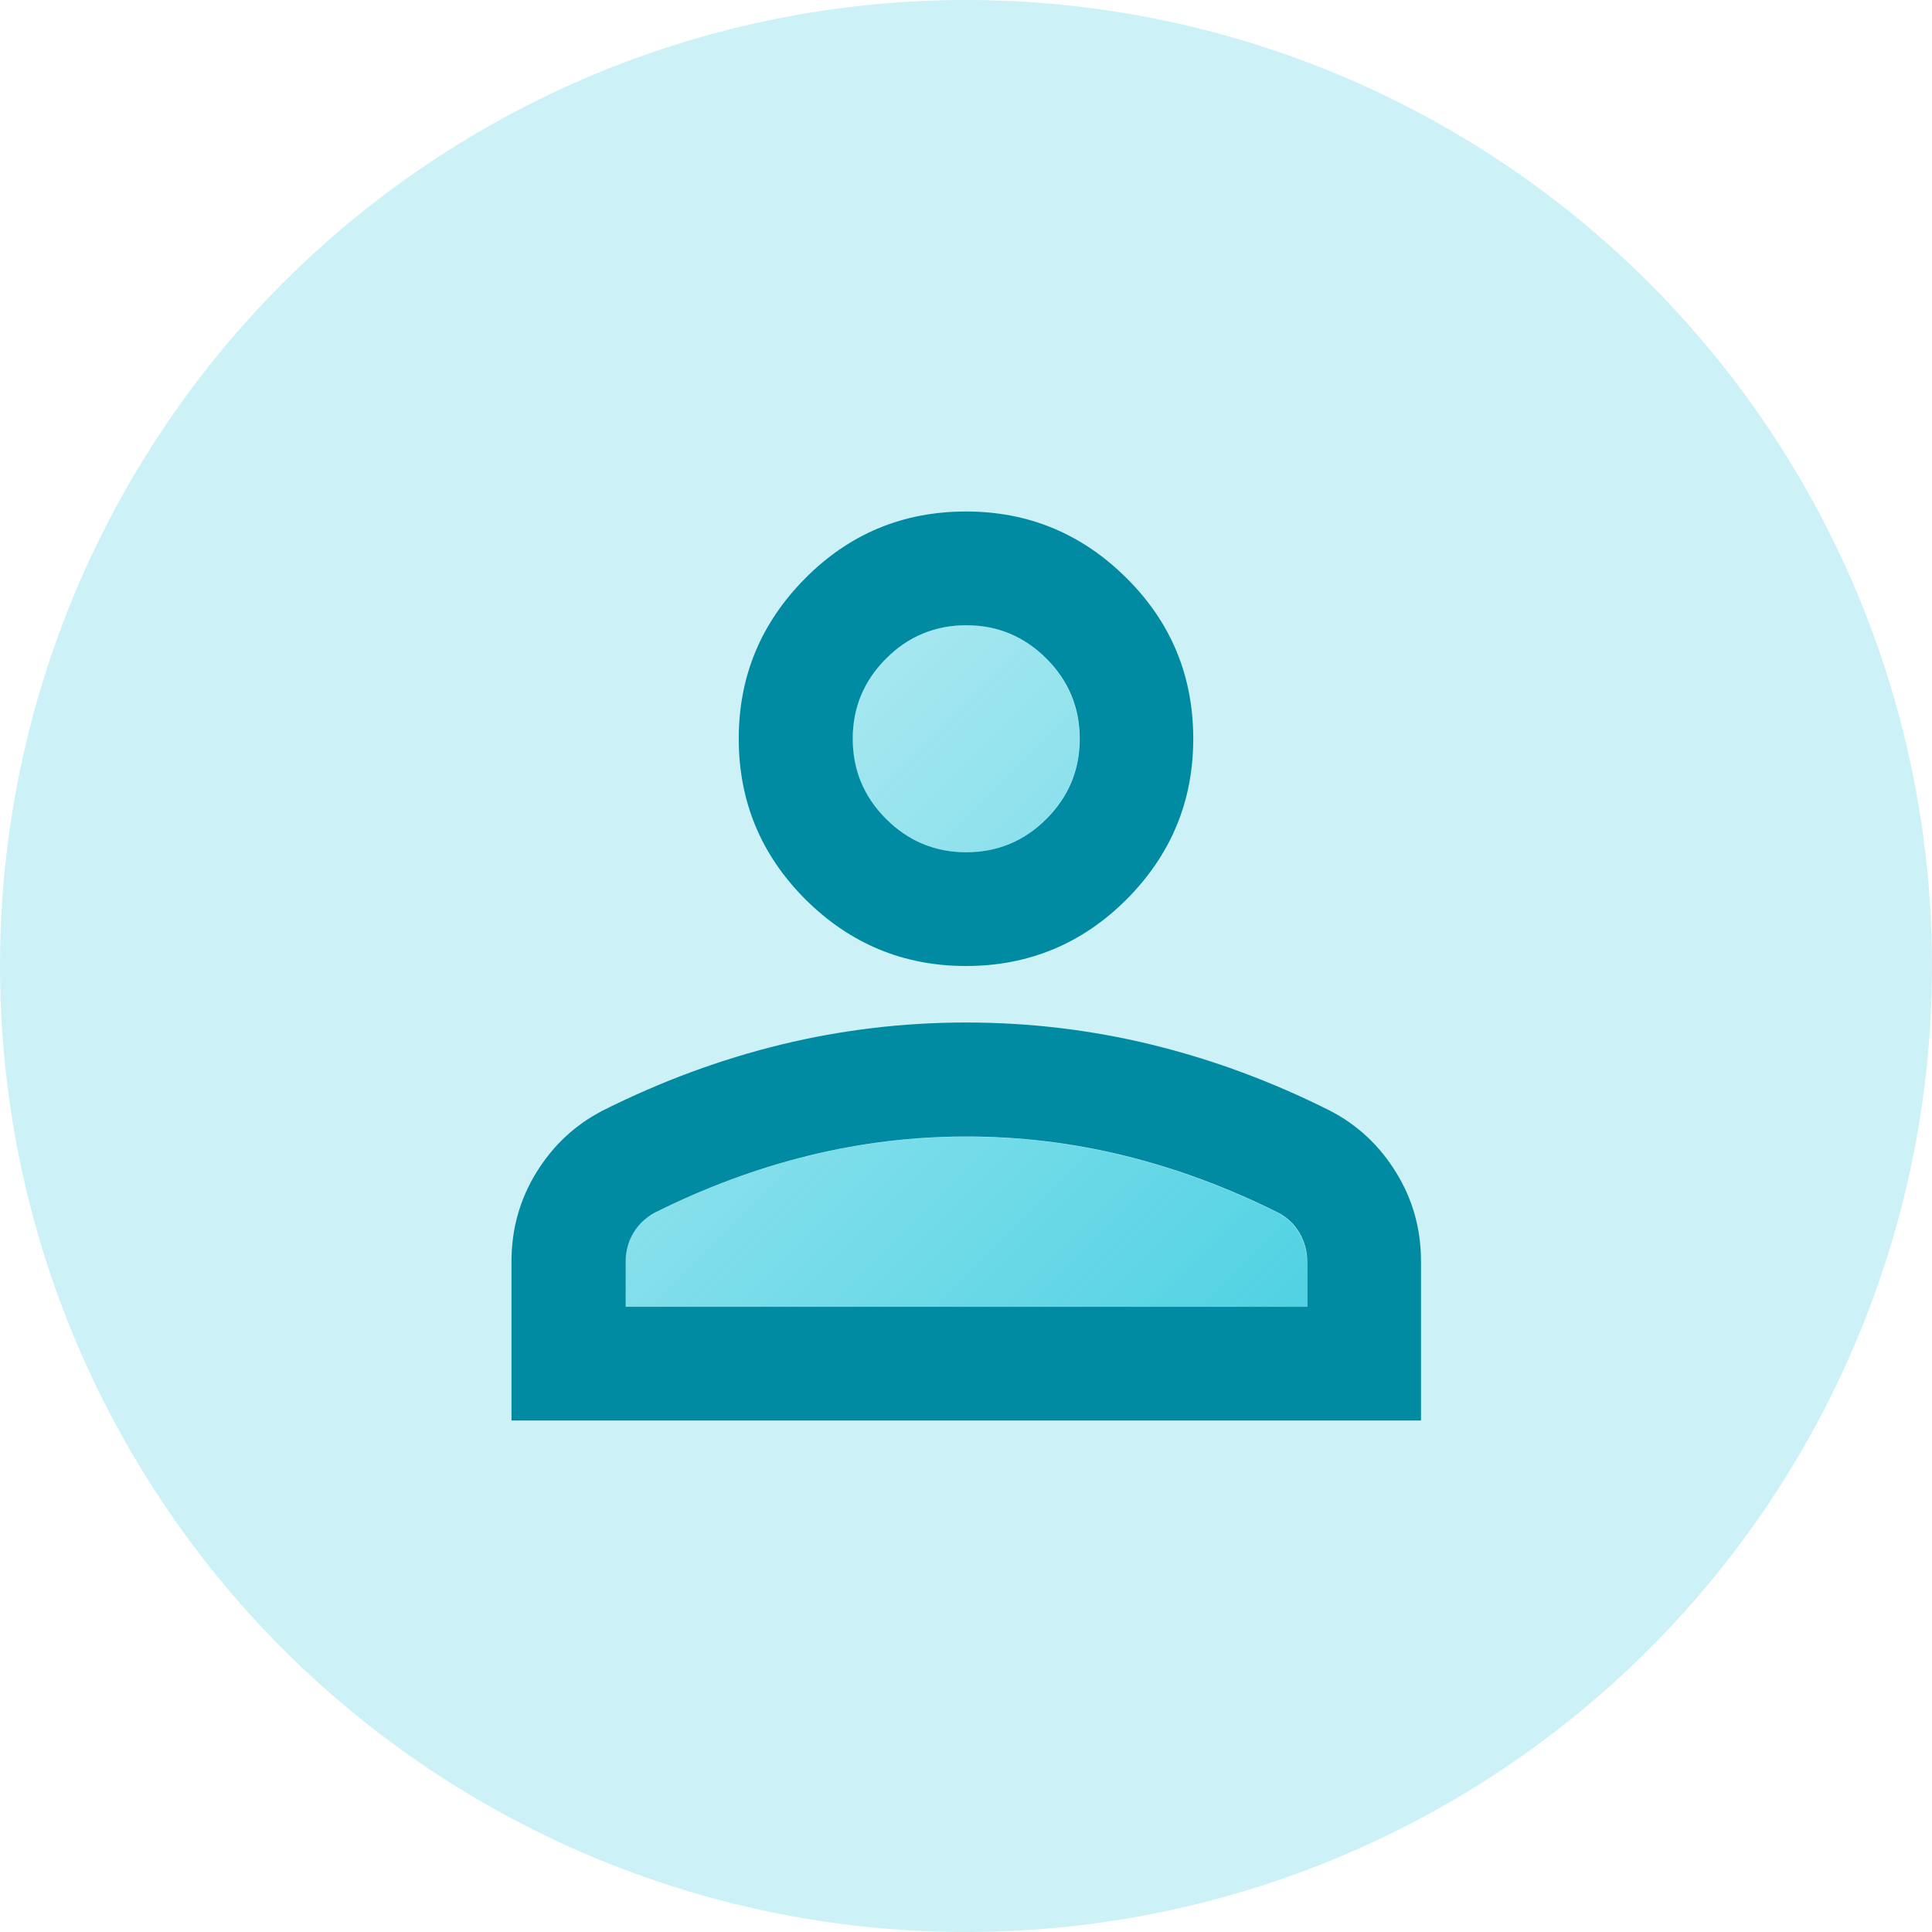
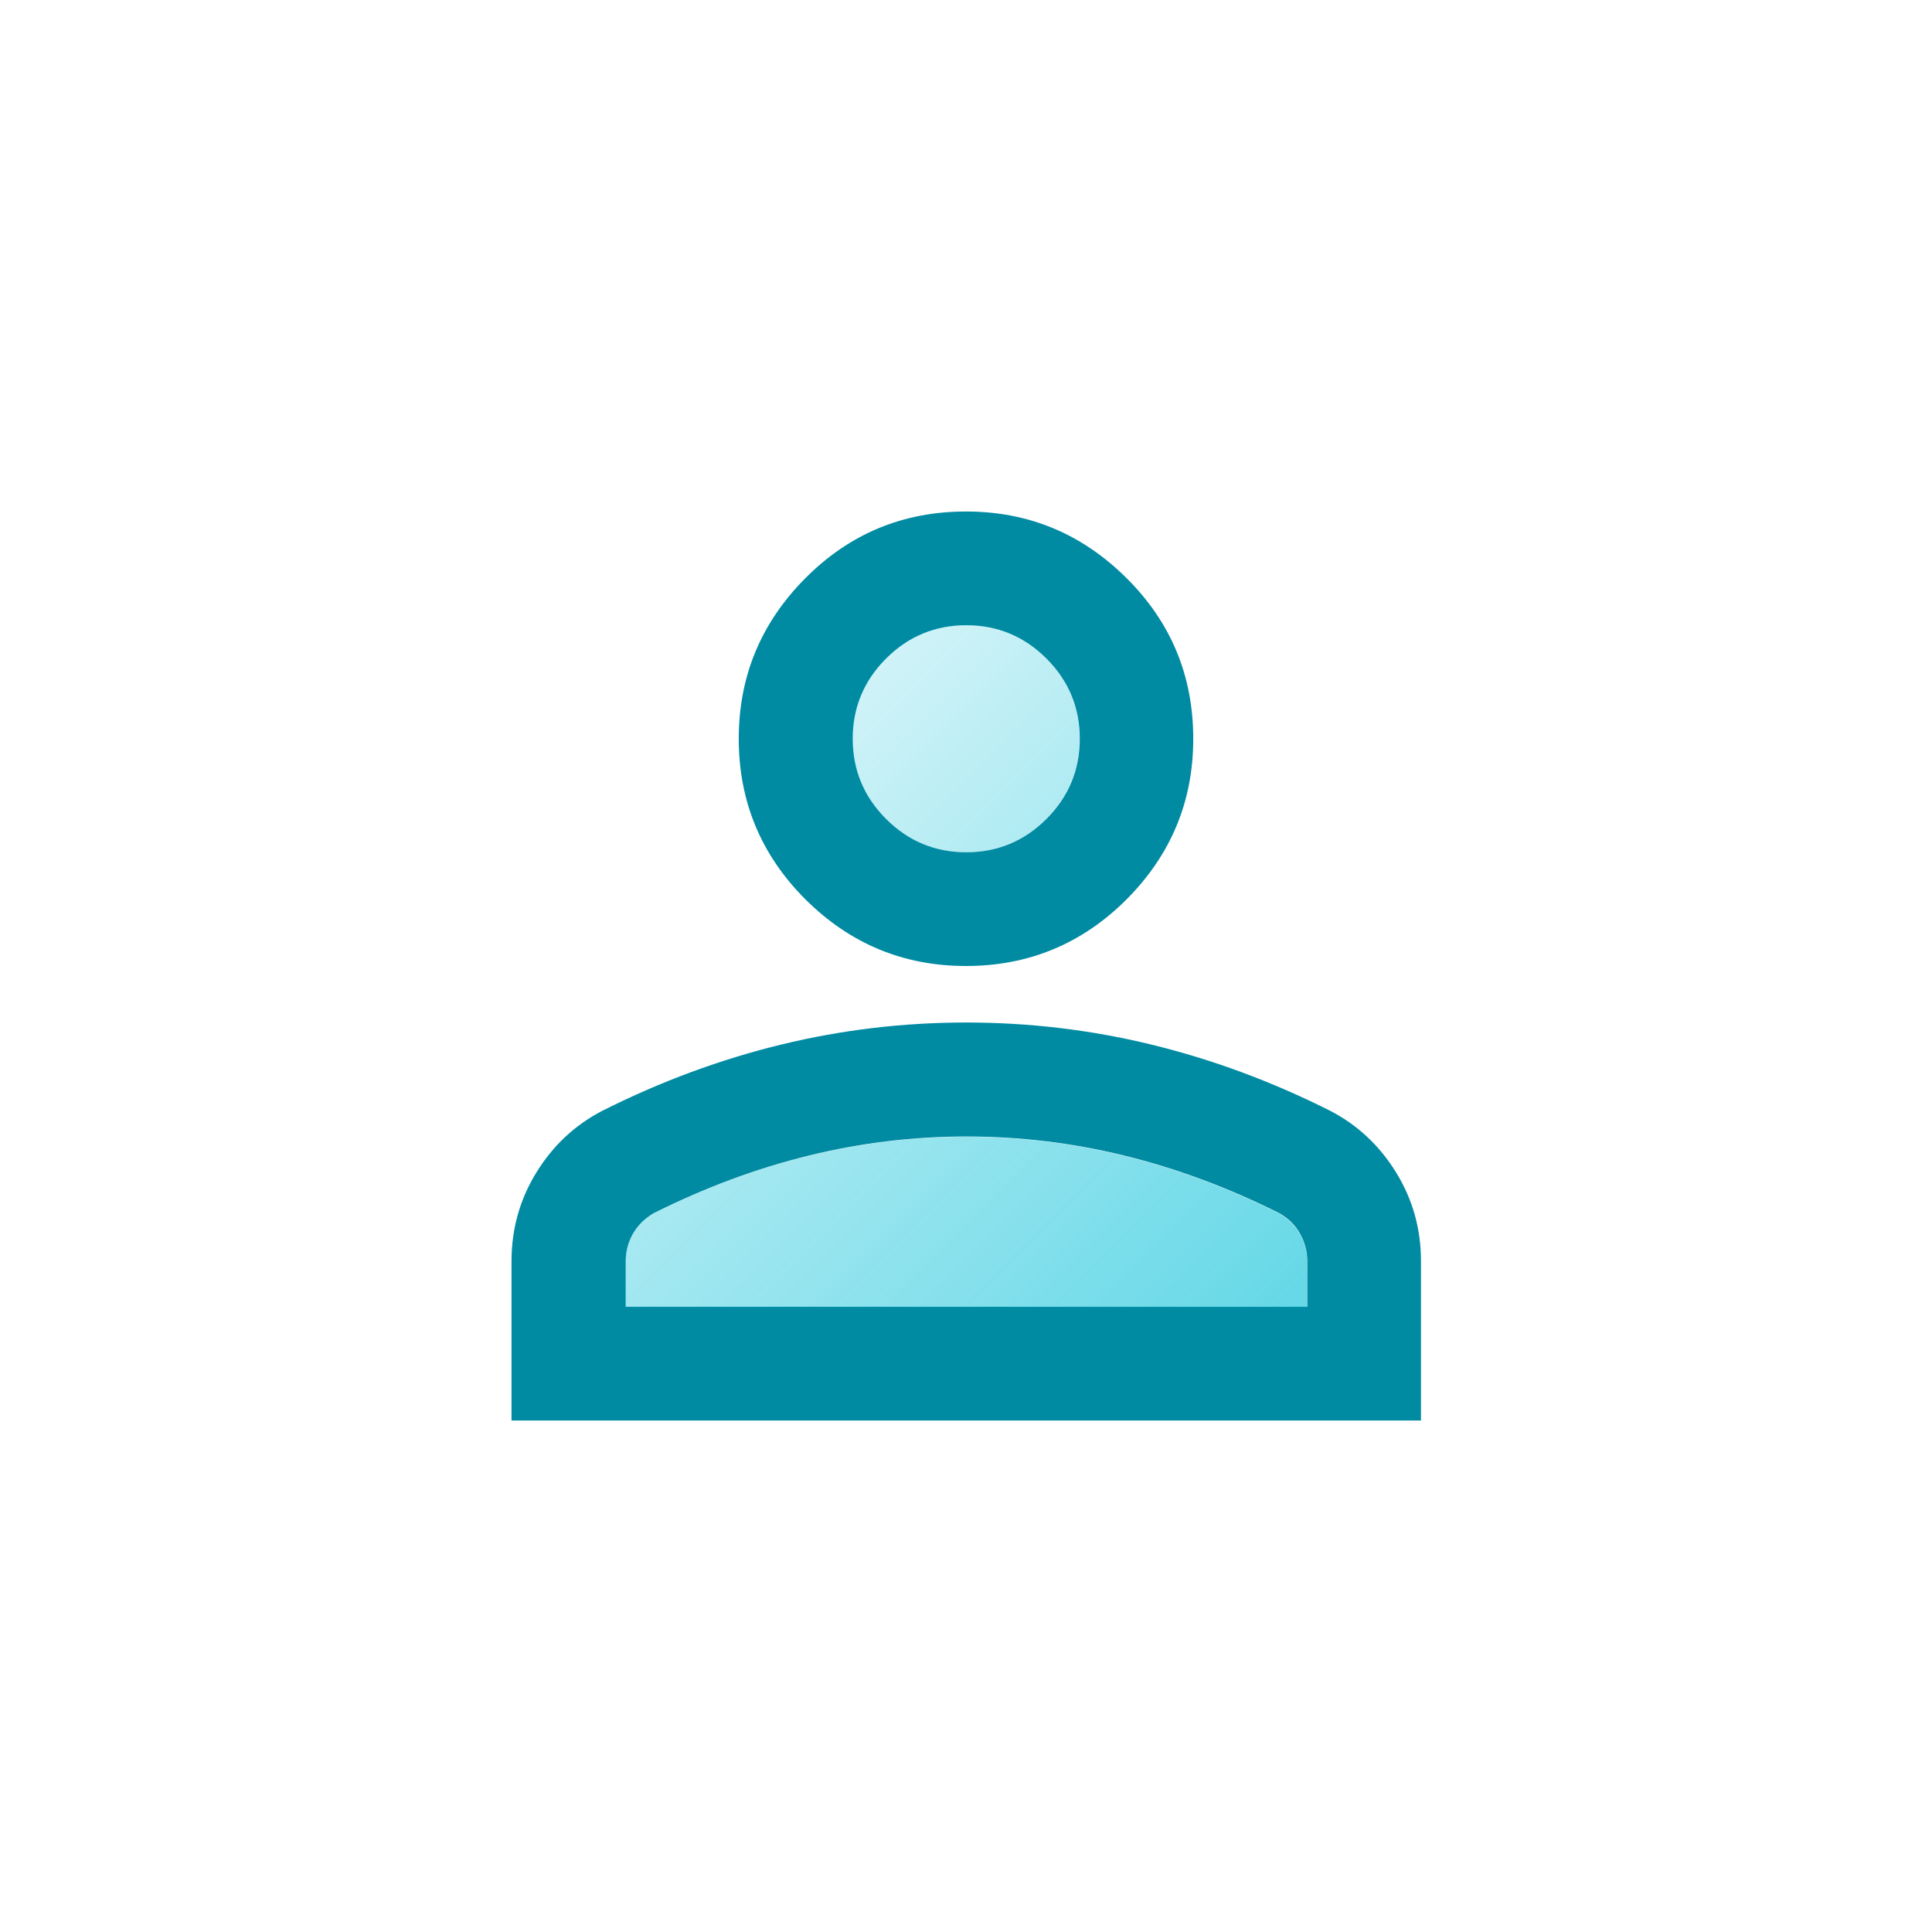
<svg xmlns="http://www.w3.org/2000/svg" xmlns:xlink="http://www.w3.org/1999/xlink" id="Layer_2" data-name="Layer 2" viewBox="0 0 80 80">
  <defs>
    <style>
      .cls-1 {
        fill: url(#linear-gradient);
      }

      .cls-2 {
        fill: #008ba3;
      }

      .cls-3 {
        fill: #00bcd4;
        opacity: .2;
      }

      .cls-4 {
        fill: url(#linear-gradient-2);
      }
    </style>
    <linearGradient id="linear-gradient" x1="18.11" y1="30.81" x2="47.38" y2="60.08" gradientUnits="userSpaceOnUse">
      <stop offset="0" stop-color="#00bed7" stop-opacity=".1" />
      <stop offset="1" stop-color="#00bed7" stop-opacity=".6" />
    </linearGradient>
    <linearGradient id="linear-gradient-2" x1="31.99" y1="22.58" x2="58.84" y2="49.42" xlink:href="#linear-gradient" />
  </defs>
  <g id="Layer_2-2" data-name="Layer 2">
    <g>
-       <circle class="cls-3" cx="40" cy="40" r="40" />
      <g>
        <path class="cls-2" d="m40,40c-2.59,0-4.8-.92-6.65-2.76-1.84-1.84-2.76-4.06-2.76-6.65s.92-4.8,2.76-6.65,4.06-2.76,6.65-2.76,4.8.92,6.65,2.76,2.76,4.06,2.76,6.65-.92,4.8-2.76,6.65c-1.84,1.84-4.06,2.76-6.65,2.76Zm-18.82,18.82v-6.59c0-1.33.34-2.56,1.03-3.68s1.6-1.97,2.74-2.56c2.43-1.22,4.9-2.13,7.41-2.74s5.06-.91,7.65-.91,5.14.3,7.65.91,4.98,1.52,7.41,2.74c1.14.59,2.05,1.44,2.74,2.56s1.03,2.34,1.03,3.68v6.59H21.18Zm4.71-4.71h28.24v-1.88c0-.43-.11-.82-.32-1.18s-.5-.63-.85-.82c-2.12-1.06-4.25-1.85-6.41-2.38s-4.33-.79-6.53-.79-4.37.26-6.53.79-4.29,1.32-6.41,2.38c-.35.2-.64.47-.85.82s-.32.75-.32,1.18v1.88Zm14.12-18.82c1.29,0,2.4-.46,3.32-1.38s1.38-2.03,1.38-3.32-.46-2.4-1.38-3.32-2.03-1.38-3.32-1.38-2.4.46-3.32,1.38-1.38,2.03-1.38,3.32.46,2.4,1.38,3.32,2.03,1.38,3.32,1.38Z" />
        <g>
          <path class="cls-1" d="m25.88,54.12h28.24v-1.88c0-.43-.11-.82-.32-1.18s-.5-.63-.85-.82c-2.12-1.06-4.25-1.85-6.41-2.38s-4.33-.79-6.53-.79-4.37.26-6.53.79-4.29,1.32-6.41,2.38c-.35.2-.64.47-.85.82s-.32.75-.32,1.18v1.88Z" />
          <path class="cls-4" d="m40,35.29c1.29,0,2.4-.46,3.32-1.38s1.38-2.03,1.38-3.32-.46-2.4-1.38-3.32-2.03-1.38-3.32-1.38-2.4.46-3.32,1.38-1.38,2.03-1.38,3.32.46,2.4,1.38,3.32,2.03,1.38,3.32,1.38Z" />
        </g>
      </g>
    </g>
  </g>
</svg>